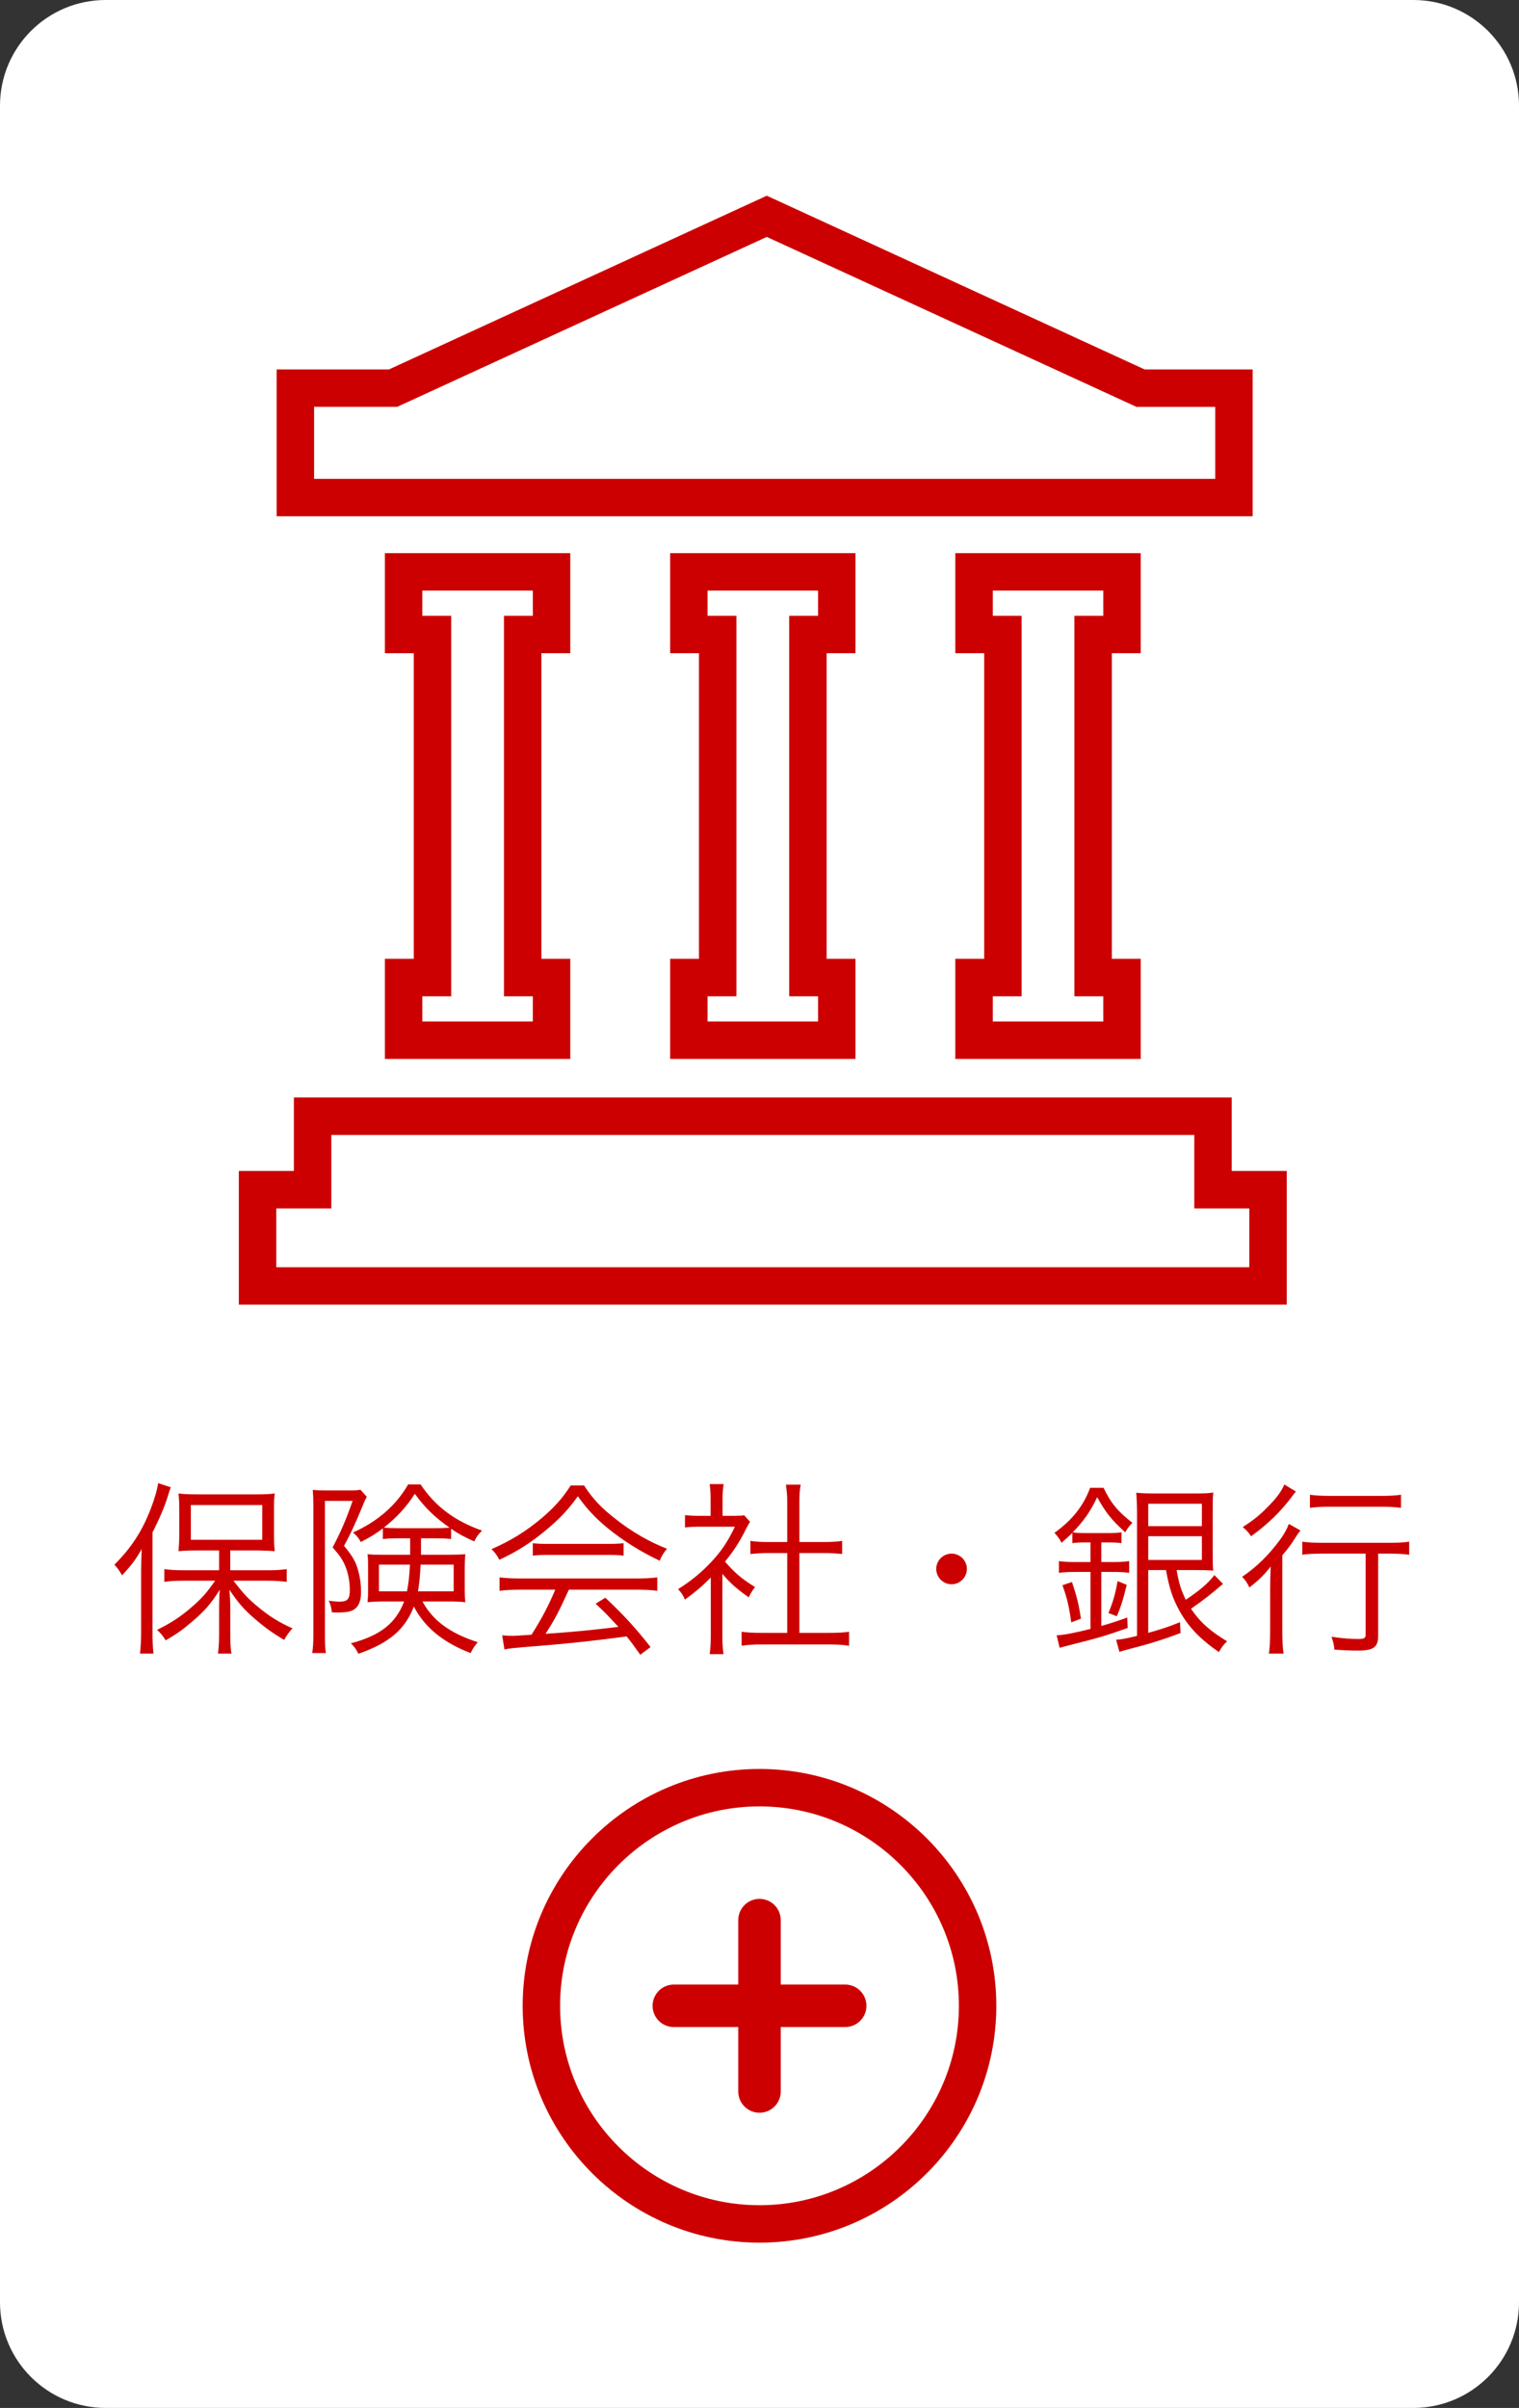
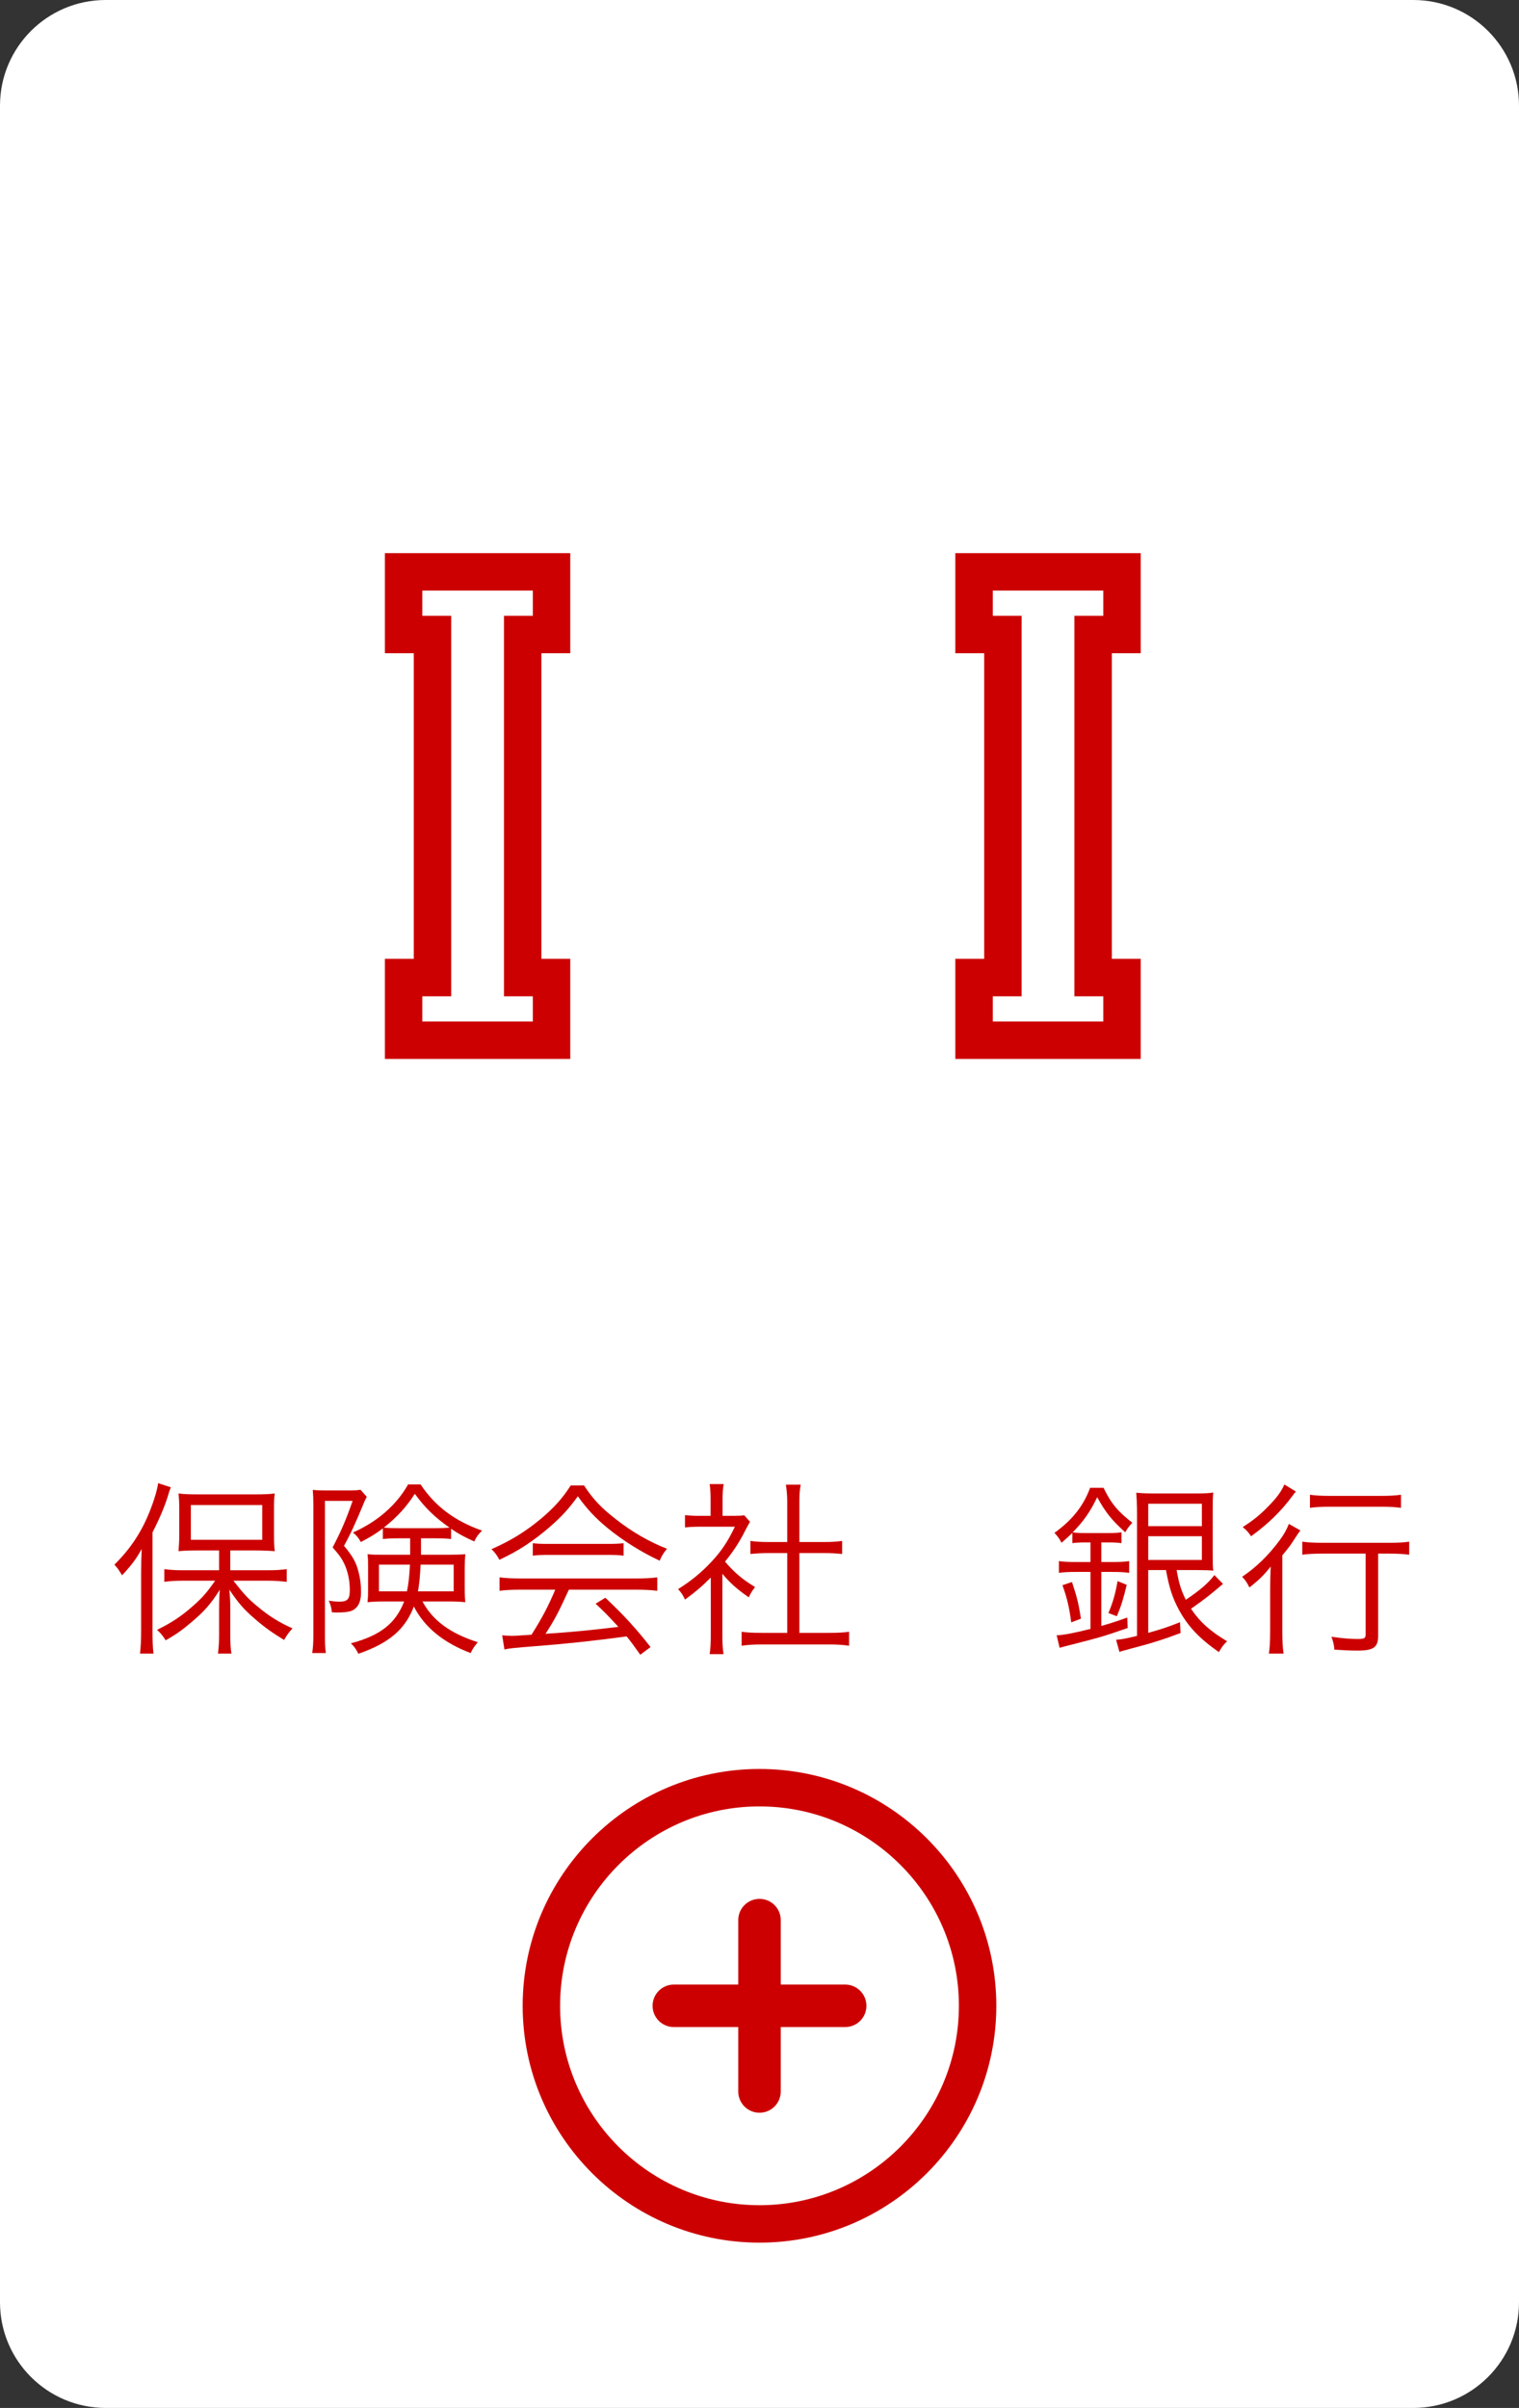
<svg xmlns="http://www.w3.org/2000/svg" enable-background="new 0 0 128 202.901" height="202.901" viewBox="0 0 128 202.901" width="128">
  <rect x="0" y="0" width="128" height="202.901" fill="#333333" stroke="none" />
  <path d="m8.904 0h110.191c4.918 0 8.905 3.987 8.905 8.904v185.092c0 4.918-3.987 8.904-8.904 8.904h-110.192c-4.918 0-8.904-3.987-8.904-8.904v-185.092c0-4.917 3.987-8.904 8.904-8.904z" fill="#fff" />
  <g fill="#c00">
    <g enable-background="new">
      <path d="m11.893 132.409c0-.614.016-1.197.047-1.89-.457.835-.834 1.339-1.653 2.221-.331-.536-.331-.536-.646-.898 1.386-1.369 2.346-2.834 3.055-4.692.315-.803.551-1.622.63-2.173l1.071.347c-.094.22-.158.409-.284.85-.252.788-.677 1.812-1.26 2.945v8.377c0 .725.016 1.275.079 1.843h-1.134c.063-.599.094-1.087.094-1.89v-5.04zm6.567-1.763h-1.748c-.788 0-1.166.016-1.669.062.032-.425.063-.834.063-1.417v-2.047c0-.599-.016-.945-.063-1.401.441.062.882.078 1.732.078h4.645c.866 0 1.292-.016 1.732-.078-.063.488-.063.787-.063 1.433v2.031c0 .646.016.992.063 1.401-.347-.031-1.055-.062-1.653-.062h-2.095v1.669h3.213c.583 0 1.102-.031 1.543-.095v1.071c-.535-.063-1.071-.095-1.527-.095h-2.96c.897 1.165 1.291 1.575 2.125 2.252.914.756 1.748 1.275 2.851 1.764-.299.315-.473.567-.709.977-.96-.583-1.7-1.103-2.503-1.812-.882-.756-1.354-1.307-2.11-2.425.047.488.079.977.079 1.686v2.157c0 .582.016 1.07.095 1.543h-1.134c.063-.488.095-.977.095-1.543v-2.142c0-.74.016-1.26.062-1.701-.74 1.182-1.322 1.843-2.394 2.74-.771.661-1.307 1.039-2.173 1.527-.205-.347-.425-.614-.725-.882 1.26-.614 2.095-1.181 3.087-2.062.756-.678 1.102-1.071 1.811-2.079h-2.724c-.598 0-1.118.031-1.559.095v-1.071c.457.063.929.095 1.559.095h3.055v-1.669zm-2.378-.898h6.015v-2.929h-6.015z" />
      <path d="m27.38 126.473v11.354c0 .661.016 1.023.079 1.465h-1.149c.063-.426.095-.835.095-1.465v-11.087c0-.425-.016-.803-.047-1.197.283.032.614.048 1.086.048h1.953c.504 0 .756-.016.976-.063l.536.599c-.094.157-.158.299-.236.488-.693 1.685-1.149 2.677-1.685 3.638.74.897 1.024 1.386 1.229 2.22.142.536.205 1.056.205 1.701 0 .882-.299 1.401-.897 1.591-.268.078-.598.109-1.149.109-.063 0-.189 0-.41-.016-.047-.425-.11-.661-.268-.976.331.047.599.078.913.078.677 0 .866-.221.866-.977 0-.787-.157-1.527-.441-2.157-.236-.504-.457-.818-1.008-1.433.677-1.291 1.103-2.252 1.685-3.921h-2.333zm6.299 3.149c-.646 0-.96.016-1.417.062v-.897c-.598.457-1.039.725-1.858 1.149-.22-.394-.331-.52-.662-.803 2.063-.913 3.653-2.299 4.646-4.047h1.055c1.244 1.858 2.866 3.07 5.181 3.89-.315.299-.488.535-.661.913-.866-.394-1.307-.63-1.953-1.071v.866c-.425-.047-.788-.062-1.401-.062h-1.134v.756.63h2.299c.661 0 1.086-.016 1.433-.048-.032.488-.047.74-.047 1.134v1.717c0 .614.016.819.047 1.197-.425-.048-.851-.063-1.528-.063h-2.079c.866 1.606 2.314 2.677 4.661 3.433-.268.315-.457.583-.599.914-2.299-.866-3.905-2.189-4.787-3.922-.74 1.938-2.094 3.087-4.677 3.984-.189-.394-.347-.614-.63-.882 2.488-.661 3.779-1.685 4.488-3.527h-1.638c-.614 0-.992.016-1.449.063.047-.488.047-.63.047-.977v-2.031c0-.488 0-.63-.047-1.04.473.048.599.048 1.386.048h2.205c0-.283 0-.315 0-.409v-.977zm-1.748 2.22v2.252h2.362c.142-.692.205-1.322.252-2.252zm4.677-3.07c.551 0 .913-.016 1.275-.047-1.26-.882-2.063-1.67-2.929-2.851-.708 1.103-1.48 1.953-2.614 2.851.362.031.74.047 1.338.047zm-1.166 3.07c-.047 1.024-.11 1.606-.22 2.252h3.007v-2.252z" />
      <path d="m49.212 125.165c.74 1.134 1.433 1.874 2.646 2.819 1.37 1.086 2.881 1.952 4.346 2.52-.314.378-.472.646-.614 1.008-1.575-.74-3.102-1.701-4.378-2.74-1.055-.866-1.779-1.653-2.52-2.692-.771 1.07-1.37 1.716-2.362 2.582-1.386 1.197-2.677 2.047-4.252 2.771-.157-.33-.409-.661-.661-.897 1.622-.709 2.866-1.48 4.173-2.566 1.086-.914 1.811-1.717 2.504-2.804h1.118zm-5.322 8.787c-.771 0-1.323.031-1.795.095v-1.134c.488.062 1.008.095 1.795.095h9.7c.803 0 1.307-.032 1.795-.095v1.134c-.488-.063-1.024-.095-1.795-.095h-5.653c-.866 1.89-1.165 2.473-1.968 3.717 2.173-.142 3.811-.3 6.142-.583-.945-1.023-1.229-1.307-1.921-1.952l.819-.504c1.575 1.479 2.63 2.646 3.811 4.157l-.866.646c-.614-.866-.819-1.134-1.15-1.544-2.803.378-5.181.63-7.637.819-1.953.157-2.268.188-2.661.283l-.189-1.196c.268.031.567.047.803.047.252 0 .252 0 1.669-.095.882-1.401 1.386-2.346 2-3.795zm1.007-3.921c.315.047.662.063 1.244.063h5.086c.614 0 .976-.017 1.322-.063v1.055c-.331-.047-.74-.062-1.322-.062h-5.103c-.472 0-.913.016-1.228.062v-1.055z" />
      <path d="m60.872 137.842c0 .661.032 1.118.095 1.543h-1.165c.062-.456.094-.897.094-1.559v-4.897c-.771.771-1.197 1.134-2.173 1.858-.173-.378-.299-.567-.583-.882 1.103-.693 1.968-1.401 2.834-2.331.819-.882 1.339-1.653 1.953-2.929h-2.945c-.472 0-.818.016-1.26.063v-1.04c.425.048.772.063 1.229.063h.929v-1.465c0-.456-.032-.866-.079-1.212h1.181c-.063.33-.094.739-.094 1.228v1.449h.913c.473 0 .725-.016.914-.048l.488.552c-.11.173-.205.347-.378.677-.473.961-.992 1.764-1.732 2.677.803.93 1.449 1.48 2.535 2.142-.236.3-.378.521-.535.866-.992-.692-1.575-1.212-2.221-1.983zm5.464-11.307c0-.535-.031-.834-.11-1.433h1.244c-.094.551-.11.897-.11 1.433v3.401h2.062c.677 0 1.103-.031 1.543-.094v1.102c-.488-.047-.992-.078-1.543-.078h-2.062v6.724h2.488c.819 0 1.292-.031 1.701-.095v1.182c-.52-.079-1.008-.11-1.701-.11h-5.669c-.693 0-1.181.031-1.685.11v-1.182c.41.063.882.095 1.701.095h2.142v-6.724h-1.559c-.535 0-1.055.031-1.543.078v-1.102c.409.062.882.094 1.543.094h1.559v-3.401z" />
-       <path d="m81.476 132.204c0 .709-.583 1.292-1.292 1.292s-1.292-.583-1.292-1.292c0-.708.583-1.291 1.292-1.291s1.292.583 1.292 1.291z" />
      <path d="m91.387 129.969c-.378 0-.725.016-1.023.062v-.866c-.315.3-.473.457-.914.835-.173-.347-.315-.535-.598-.835 1.512-1.086 2.44-2.268 3.007-3.795h1.134c.63 1.307 1.181 1.969 2.425 2.944-.284.3-.394.441-.599.804-1.181-1.071-1.669-1.701-2.362-2.961-.583 1.229-1.166 2.048-2.063 2.961.283.047.567.062 1.023.062h2.031c.473 0 .725-.016 1.055-.062v.913c-.331-.047-.63-.062-1.055-.062h-.646v1.653h.914c.63 0 1.039-.016 1.433-.079v.992c-.41-.063-.803-.079-1.433-.079h-.914v4.551c.788-.22 1.166-.346 2.189-.708l.032.882c-2.173.756-2.252.771-5.338 1.559-.158.048-.236.063-.394.11l-.252-1.055c.567-.016 1.465-.189 2.851-.536v-4.803h-1.197c-.614 0-1.04.016-1.464.079v-.992c.409.063.818.079 1.464.079h1.197v-1.653zm-1.118 6.739c-.173-1.275-.331-1.984-.74-3.134l.803-.268c.425 1.291.551 1.795.756 3.087zm3.134-.787c.378-.913.583-1.606.771-2.693l.771.315c-.283 1.181-.472 1.795-.834 2.646zm9.653-2.457c-1.149.977-1.464 1.229-2.693 2.095.74 1.103 1.591 1.874 3.039 2.74-.283.268-.44.472-.692.913-1.622-1.134-2.583-2.142-3.339-3.512-.566-1.039-.85-1.905-1.118-3.401h-1.496v5.291c1.071-.299 1.653-.488 2.677-.897l.047.913c-1.386.52-2.504.882-4.283 1.339-.535.142-.708.188-.866.252l-.283-1.023c.488-.032.929-.126 1.764-.331v-10.425c0-.614-.031-1.118-.063-1.638.441.048.85.063 1.543.063h3.417c.787 0 1.197-.016 1.527-.079-.047.426-.047.74-.047 1.717v3.244c0 .944 0 1.307.047 1.621-.347-.031-.708-.047-1.354-.047h-1.733c.205 1.165.362 1.653.771 2.504 1.197-.803 1.89-1.401 2.41-2.079zm-6.299-4.865h4.52v-1.89h-4.52zm0 2.849h4.52v-2h-4.52z" />
      <path d="m107.031 133.89c0-.678.016-1.134.047-1.89-.567.724-1.024 1.165-1.795 1.764-.189-.394-.362-.646-.614-.897 1.229-.835 2.236-1.827 3.181-3.103.362-.488.598-.929.756-1.354l.976.552c-.188.235-.236.314-.472.677-.331.535-.614.897-1.055 1.417v6.362c0 .85.032 1.479.11 1.921h-1.244c.079-.441.11-1.087.11-1.921zm2.173-8.204c-.11.109-.142.157-.283.346-.945 1.292-2.079 2.394-3.496 3.417-.236-.346-.409-.535-.708-.771.882-.566 1.449-1.023 2.079-1.669.788-.787 1.181-1.339 1.433-1.921zm2.283 5.227c-.74 0-1.37.031-1.748.095v-1.103c.378.063.992.095 1.748.095h5.527c.803 0 1.37-.031 1.732-.095v1.103c-.409-.063-.992-.095-1.716-.095h-.898v6.897c0 1.008-.378 1.275-1.764 1.275-.504 0-1.244-.031-1.921-.079-.047-.44-.11-.724-.252-1.086.897.126 1.575.188 2.22.188.536 0 .662-.062.662-.378v-6.818h-3.59zm-1.102-4.96c.425.062.929.094 1.638.094h4.409c.708 0 1.181-.031 1.622-.094v1.102c-.472-.062-.992-.094-1.622-.094h-4.409c-.63 0-1.165.031-1.638.094z" />
    </g>
    <g transform="translate(-276.723 6291.203)">
-       <path d="m385.152-6181.268h-88.302v-11.266h4.637v-6.191h79.028v6.191h4.637zm-85.147-3.154h81.993v-4.957h-4.637v-6.191h-72.72v6.191h-4.637v4.957z" />
-       <path d="m382.279-6247.699h-82.244v-12.376h9.468l31.834-14.637 31.835 14.637h9.107zm-79.09-3.155h75.936v-6.067h-6.645l-.313-.144-30.83-14.175-31.143 14.318h-7.005z" />
-       <path d="m348.812-6201.975h-15.62v-8.434h2.431v-25.751h-2.431v-8.434h15.62v8.434h-2.433v25.751h2.433zm-12.466-3.154h9.312v-2.125h-2.433v-32.06h2.433v-2.125h-9.312v2.125h2.431v32.06h-2.431z" />
      <path d="m372.846-6201.975h-15.621v-8.434h2.432v-25.751h-2.432v-8.434h15.621v8.434h-2.433v25.751h2.433zm-12.466-3.154h9.312v-2.125h-2.433v-32.06h2.433v-2.125h-9.312v2.125h2.432v32.06h-2.432z" />
      <path d="m324.777-6201.975h-15.62v-8.434h2.432v-25.751h-2.432v-8.434h15.62v8.434h-2.432v25.751h2.432zm-12.466-3.154h9.312v-2.125h-2.432v-32.06h2.432v-2.125h-9.312v2.125h2.432v32.06h-2.432z" />
    </g>
    <path d="m64 188.973c-11.005 0-19.957-8.952-19.957-19.957s8.952-19.957 19.957-19.957c11.004 0 19.956 8.952 19.956 19.957s-8.952 19.957-19.956 19.957zm0-36.76c-9.265 0-16.803 7.538-16.803 16.803s7.539 16.802 16.803 16.802 16.802-7.538 16.802-16.803-7.537-16.802-16.802-16.802z" />
    <path d="m71.22 170.806h-14.44c-.988 0-1.79-.802-1.79-1.79s.802-1.79 1.79-1.79h14.44c.988 0 1.79.802 1.79 1.79s-.802 1.79-1.79 1.79z" />
    <path d="m64 178.026c-.988 0-1.79-.802-1.79-1.79v-14.441c0-.988.802-1.79 1.79-1.79s1.79.802 1.79 1.79v14.441c0 .989-.801 1.79-1.79 1.79z" />
  </g>
</svg>